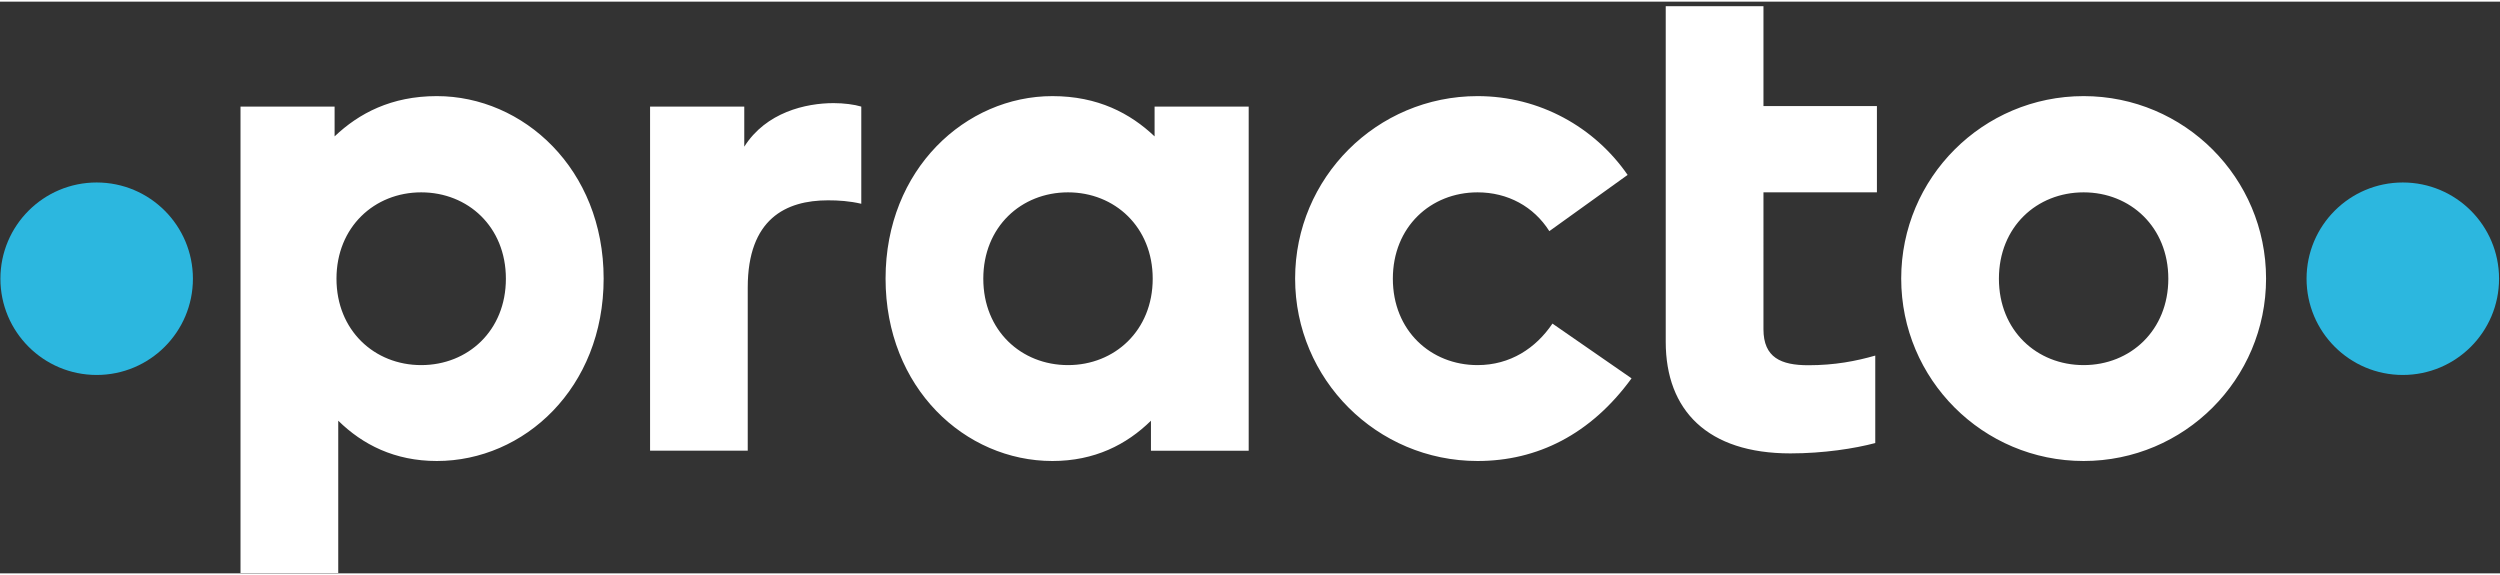
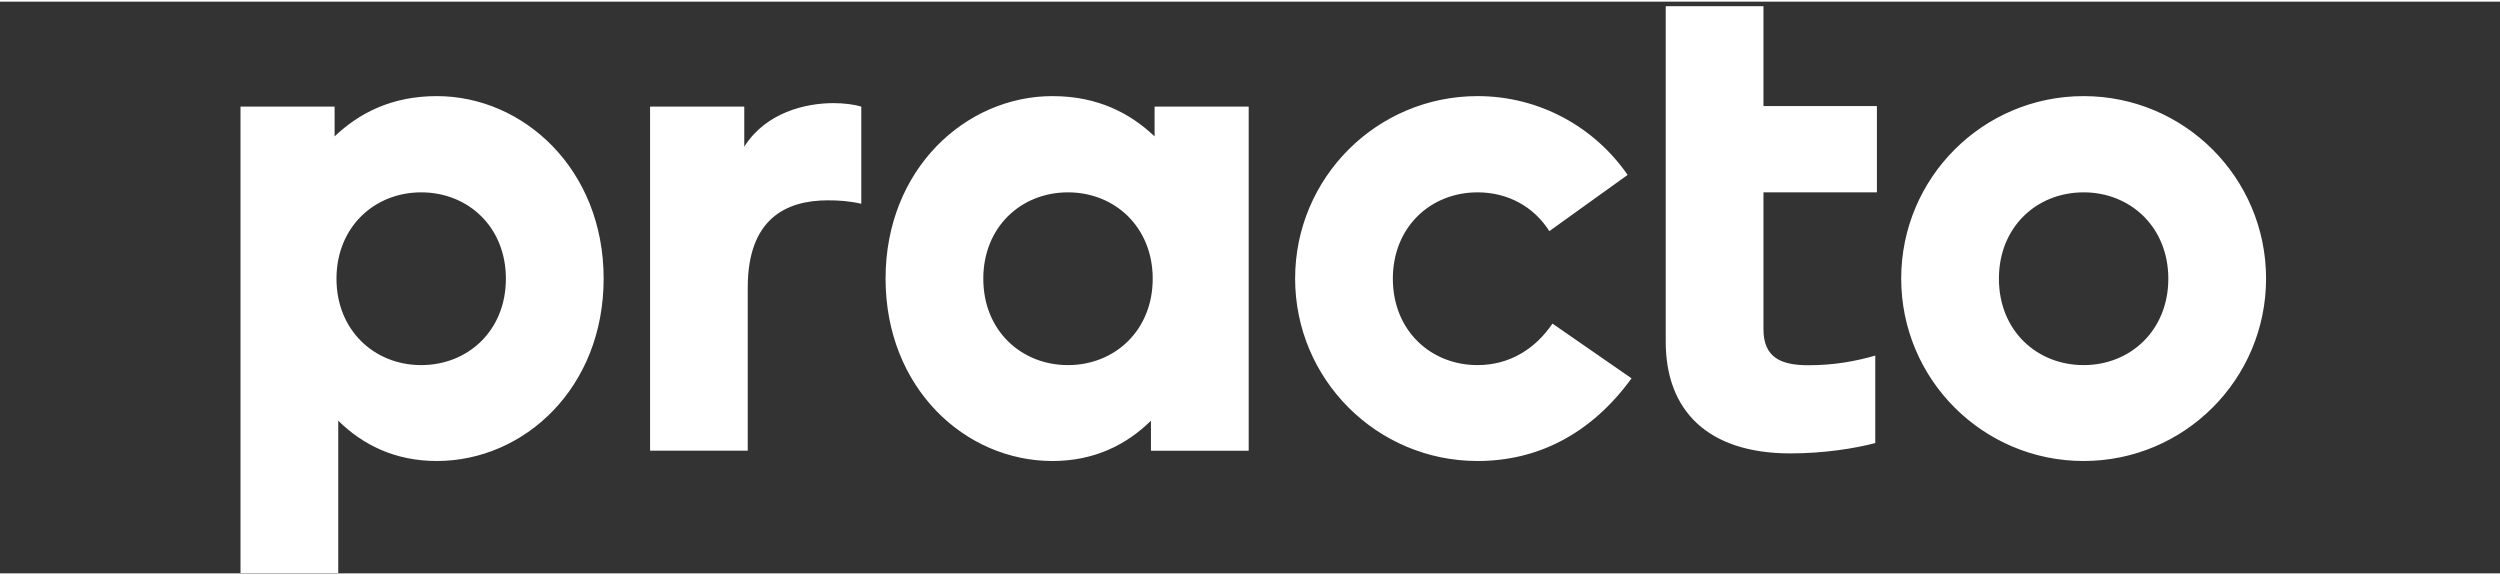
<svg xmlns="http://www.w3.org/2000/svg" width="100" height="23" viewBox="0 0 516 118">
  <rect x="0" y="0" width="516" height="118" fill="#333333" stroke="none" />
  <title>Practo</title>
  <desc>Practo Logo</desc>
  <g fill="none" fill-rule="evenodd">
-     <path d="M39.818 57.187c0-10.969-8.892-19.863-19.864-19.863-10.974 0-19.87 8.894-19.87 19.863 0 10.972 8.896 19.865 19.87 19.865 10.972 0 19.864-8.893 19.864-19.865M515.805 57.187c0-10.969-8.895-19.863-19.866-19.863-10.97 0-19.865 8.894-19.865 19.863 0 10.972 8.895 19.865 19.865 19.865 10.971 0 19.866-8.893 19.866-19.865" fill="#2CB7DF" />
    <path d="M304.963 75.017c-9.653 0-17.479-7.115-17.479-17.83 0-10.715 7.826-17.826 17.479-17.826 6.215 0 11.59 2.909 14.82 8.007l16.158-11.607c-6.793-9.824-18.132-16.263-30.978-16.263-20.793 0-37.65 16.858-37.65 37.657 0 20.795 16.857 37.655 37.65 37.655 12.341 0 23.371-5.494 31.789-17.059l-16.324-11.303c-3.432 5.077-8.707 8.569-15.465 8.569M220.438 75.017c-9.656 0-17.484-7.115-17.484-17.83 0-10.715 7.828-17.826 17.484-17.826 9.654 0 17.481 7.164 17.481 17.826 0 10.664-7.827 17.83-17.481 17.83zm17.869-47.207c-5.015-4.757-11.705-8.312-21.091-8.312-17.872 0-34.435 15.062-34.435 37.657 0 22.592 16.406 37.655 34.435 37.655 8.693 0 15.325-3.383 20.341-8.317v6.192h20.173V21.659h-19.423v6.151zM153.617 29.934v-8.275h-19.443v71.026h20.159V58.999c0-14.15 7.857-17.992 16.578-17.992 2.141 0 4.428.142 6.859.711V21.659c-1.431-.43-3.575-.715-5.719-.715-5.716 0-13.939 1.876-18.434 8.99M363.979.938h-20.172v69.273c0 14.146 8.634 23.03 25.728 23.03 6.852 0 13.262-1.003 17.52-2.136V73.052c-3.951 1.135-8.354 1.992-13.815 1.992-5.631 0-9.261-1.574-9.261-7.43V39.361h23.417V21.554h-23.417V.938M430.061 75.017c-9.657 0-17.485-7.115-17.485-17.83 0-10.715 7.828-17.826 17.485-17.826 9.652 0 17.48 7.164 17.48 17.826 0 10.664-7.828 17.83-17.48 17.83zm0-55.519c-20.797 0-37.653 16.858-37.653 37.657 0 20.795 16.856 37.655 37.653 37.655 20.794 0 37.654-16.86 37.654-37.655 0-20.799-16.86-37.657-37.654-37.657zM86.934 75.017c-9.657 0-17.484-7.166-17.484-17.83 0-10.662 7.827-17.826 17.484-17.826 9.653 0 17.481 7.111 17.481 17.826s-7.828 17.83-17.481 17.83zm3.222-55.519c-9.389 0-16.078 3.555-21.094 8.312v-6.151h-19.42v96.28h20.173l-.002-31.446c5.018 4.934 11.649 8.317 20.343 8.317 18.027 0 34.435-15.063 34.435-37.655 0-22.595-16.566-37.657-34.435-37.657z" fill="#ffffff" />
  </g>
</svg>